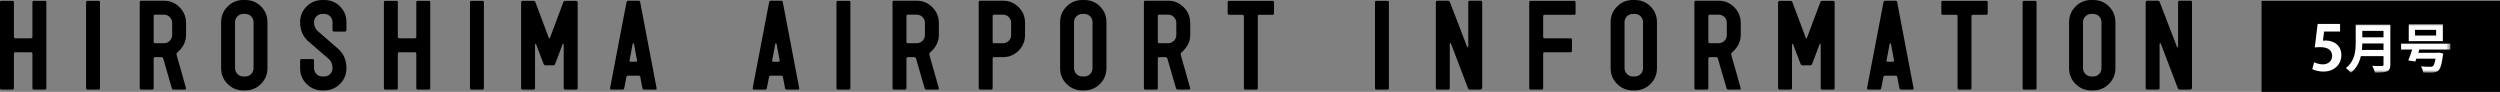
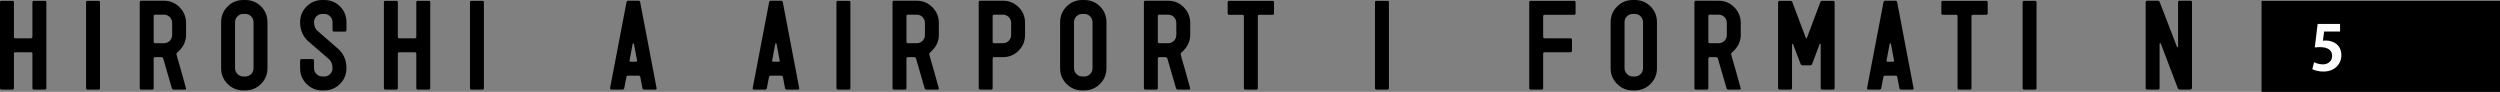
<svg xmlns="http://www.w3.org/2000/svg" xmlns:xlink="http://www.w3.org/1999/xlink" width="626px" height="23px" viewBox="0 0 626 23" version="1.1">
  <rect x="0" y="0" width="626" height="23" fill="#808080" stroke="none" />
  <title>hai_logo</title>
  <defs>
-     <polygon id="path-1" points="0 12.225 34.57 12.225 34.57 0 0 0" />
-   </defs>
+     </defs>
  <g id="Page-1" stroke="none" stroke-width="1" fill="none" fill-rule="evenodd">
    <g id="hai_logo" fill="#000000" fill-rule="nonzero">
      <polygon id="Fill-1" points="566.294 23 626 23 626 0.21 566.294 0.21" />
      <path d="M11.604,22.07 C11.604,22.311 11.483,22.43 11.243,22.43 L8.478,22.43 C8.237,22.43 8.117,22.311 8.117,22.07 L8.117,13.44 C8.117,13.199 7.996,13.079 7.757,13.079 L3.849,13.079 C3.608,13.079 3.488,13.199 3.488,13.44 L3.488,22.07 C3.488,22.311 3.368,22.43 3.126,22.43 L0.362,22.43 C0.121,22.43 0,22.311 0,22.07 L0,0.572 C0,0.331 0.121,0.211 0.362,0.211 L3.126,0.211 C3.368,0.211 3.488,0.331 3.488,0.572 L3.488,9.201 C3.488,9.462 3.608,9.592 3.849,9.592 L7.757,9.592 C7.996,9.592 8.117,9.462 8.117,9.201 L8.117,0.572 C8.117,0.331 8.237,0.211 8.478,0.211 L11.243,0.211 C11.483,0.211 11.604,0.331 11.604,0.572 L11.604,22.07 Z" id="Fill-2" />
      <path d="M25.04,22.07 C25.04,22.311 24.919,22.43 24.679,22.43 L21.914,22.43 C21.673,22.43 21.553,22.311 21.553,22.07 L21.553,0.572 C21.553,0.331 21.673,0.211 21.914,0.211 L24.679,0.211 C24.919,0.211 25.04,0.331 25.04,0.572 L25.04,22.07 Z" id="Fill-5" />
      <path d="M43.105,8.741 L43.105,5.752 C43.105,5.168 42.904,4.675 42.504,4.272 C42.103,3.87 41.612,3.668 41.032,3.668 L38.866,3.668 C38.607,3.668 38.477,3.788 38.477,4.031 L38.477,10.431 C38.477,10.694 38.607,10.824 38.866,10.824 L41.032,10.824 C41.612,10.824 42.103,10.623 42.504,10.221 C42.904,9.818 43.105,9.325 43.105,8.741 L43.105,8.741 Z M46.591,22.16 C46.591,22.34 46.503,22.43 46.326,22.43 L43.463,22.43 C43.247,22.43 43.1,22.309 43.021,22.068 L40.876,14.666 C40.794,14.43 40.632,14.312 40.39,14.312 L38.871,14.312 C38.607,14.312 38.477,14.432 38.477,14.673 L38.477,22.07 C38.477,22.31 38.355,22.43 38.115,22.43 L35.35,22.43 C35.109,22.43 34.989,22.31 34.989,22.07 L34.989,0.571 C34.989,0.311 35.109,0.18 35.35,0.18 L41.032,0.18 C42.574,0.18 43.886,0.727 44.969,1.819 C46.051,2.911 46.591,4.23 46.591,5.773 L46.591,8.75 C46.591,10.414 45.86,11.876 44.397,13.14 C44.256,13.22 44.187,13.361 44.187,13.56 C44.187,13.681 44.567,15.034 45.329,17.619 L46.591,22.16 Z" id="Fill-7" />
      <path d="M63.486,17.078 L63.486,5.562 C63.486,4.981 63.284,4.491 62.884,4.089 C62.482,3.689 61.993,3.488 61.411,3.488 L60.93,3.488 C60.348,3.488 59.857,3.689 59.457,4.089 C59.056,4.491 58.856,4.981 58.856,5.562 L58.856,17.078 C58.856,17.64 59.061,18.126 59.472,18.537 C59.882,18.948 60.369,19.154 60.93,19.154 L61.411,19.154 C61.993,19.154 62.482,18.952 62.884,18.552 C63.284,18.152 63.486,17.66 63.486,17.078 L63.486,17.078 Z M66.972,17.078 C66.972,18.622 66.43,19.935 65.348,21.018 C64.267,22.1 62.953,22.642 61.411,22.642 L60.93,22.642 C59.386,22.642 58.075,22.1 56.992,21.018 C55.909,19.935 55.37,18.622 55.37,17.078 L55.37,5.562 C55.37,4.02 55.909,2.706 56.992,1.624 C58.075,0.542 59.386,0 60.93,0 L61.411,0 C62.974,0 64.291,0.537 65.363,1.609 C66.436,2.681 66.972,3.999 66.972,5.562 L66.972,17.078 Z" id="Fill-9" />
      <path d="M86.751,17.078 C86.751,18.622 86.21,19.935 85.129,21.018 C84.045,22.1 82.733,22.642 81.19,22.642 L80.709,22.642 C79.166,22.642 77.853,22.1 76.77,21.018 C75.689,19.935 75.147,18.622 75.147,17.078 L75.147,15.184 C75.147,14.924 75.268,14.794 75.509,14.794 L78.274,14.794 C78.514,14.794 78.635,14.924 78.635,15.184 L78.635,17.078 C78.635,17.64 78.84,18.126 79.251,18.537 C79.662,18.948 80.148,19.154 80.709,19.154 L81.19,19.154 C81.771,19.154 82.261,18.951 82.663,18.548 C83.064,18.145 83.264,17.649 83.264,17.065 C83.264,16.075 82.961,15.32 82.358,14.795 C81.414,13.994 79.718,12.534 77.271,10.412 C75.855,9.172 75.147,7.552 75.147,5.551 C75.147,4.012 75.689,2.701 76.77,1.621 C77.853,0.541 79.166,0 80.709,0 L81.19,0 C82.752,0 84.07,0.537 85.143,1.609 C86.214,2.681 86.751,3.999 86.751,5.562 L86.751,7.517 C86.751,7.778 86.631,7.908 86.391,7.908 L83.625,7.908 C83.384,7.908 83.264,7.778 83.264,7.517 L83.264,5.562 C83.264,4.981 83.064,4.491 82.663,4.089 C82.261,3.689 81.771,3.488 81.19,3.488 L80.709,3.488 C80.127,3.488 79.637,3.689 79.237,4.089 C78.835,4.491 78.635,4.981 78.635,5.562 C78.635,6.505 78.946,7.246 79.567,7.788 L84.617,12.178 C86.039,13.421 86.751,15.054 86.751,17.078" id="Fill-12" />
      <path d="M107.732,22.07 C107.732,22.311 107.612,22.43 107.372,22.43 L104.606,22.43 C104.365,22.43 104.245,22.311 104.245,22.07 L104.245,13.44 C104.245,13.199 104.126,13.079 103.885,13.079 L99.977,13.079 C99.737,13.079 99.616,13.199 99.616,13.44 L99.616,22.07 C99.616,22.311 99.496,22.43 99.255,22.43 L96.49,22.43 C96.248,22.43 96.128,22.311 96.128,22.07 L96.128,0.572 C96.128,0.331 96.248,0.211 96.49,0.211 L99.255,0.211 C99.496,0.211 99.616,0.331 99.616,0.572 L99.616,9.201 C99.616,9.462 99.737,9.592 99.977,9.592 L103.885,9.592 C104.126,9.592 104.245,9.462 104.245,9.201 L104.245,0.572 C104.245,0.331 104.365,0.211 104.606,0.211 L107.372,0.211 C107.612,0.211 107.732,0.331 107.732,0.572 L107.732,22.07 Z" id="Fill-15" />
      <path d="M121.169,22.07 C121.169,22.311 121.048,22.43 120.807,22.43 L118.042,22.43 C117.801,22.43 117.682,22.311 117.682,22.07 L117.682,0.572 C117.682,0.331 117.801,0.211 118.042,0.211 L120.807,0.211 C121.048,0.211 121.169,0.331 121.169,0.572 L121.169,22.07 Z" id="Fill-17" />
-       <path d="M144.643,22.07 C144.643,22.311 144.516,22.43 144.256,22.43 L141.544,22.43 C141.288,22.43 141.158,22.311 141.158,22.07 L141.158,11.125 C141.158,11.025 141.106,10.974 141.006,10.974 C140.925,10.974 140.885,11.005 140.885,11.065 L139.004,16.026 C138.923,16.246 138.752,16.357 138.49,16.357 L136.641,16.357 C136.377,16.357 136.207,16.246 136.125,16.026 L134.246,11.095 C134.246,11.034 134.205,11.005 134.125,11.005 C134.023,11.005 133.974,11.055 133.974,11.156 L133.974,22.07 C133.974,22.311 133.845,22.43 133.586,22.43 L130.873,22.43 C130.615,22.43 130.487,22.311 130.487,22.07 L130.487,0.691 C130.487,0.371 130.626,0.211 130.906,0.211 L133.552,0.211 C133.813,0.211 133.983,0.321 134.063,0.541 L137.429,9.501 C137.429,9.562 137.47,9.592 137.552,9.592 C137.631,9.592 137.68,9.562 137.701,9.501 L141.066,0.541 C141.148,0.321 141.318,0.211 141.578,0.211 L144.104,0.211 C144.463,0.211 144.643,0.331 144.643,0.572 L144.643,22.07 Z" id="Fill-19" />
      <path d="M159.541,15.15 C159.541,15.311 159.275,13.919 158.744,10.974 C158.744,10.895 158.691,10.855 158.583,10.855 C158.519,10.855 158.466,10.894 158.421,10.971 C157.884,13.915 157.618,15.306 157.618,15.145 C157.618,15.353 157.72,15.455 157.927,15.455 L159.231,15.455 C159.437,15.455 159.541,15.354 159.541,15.15 L159.541,15.15 Z M164.422,22.13 C164.422,22.33 164.323,22.43 164.123,22.43 L161.31,22.43 C161.05,22.43 160.901,22.31 160.862,22.067 L160.334,19.303 C160.294,19.063 160.142,18.943 159.884,18.943 L157.297,18.943 C157.036,18.943 156.884,19.063 156.845,19.303 L156.313,22.065 C156.273,22.309 156.123,22.43 155.864,22.43 L153.058,22.43 C152.86,22.43 152.759,22.33 152.759,22.13 L152.759,22.07 L156.878,0.566 C156.937,0.309 157.079,0.18 157.302,0.18 L159.88,0.18 C160.122,0.18 160.263,0.301 160.303,0.541 L164.422,22.13 Z" id="Fill-21" />
      <path d="M195.252,15.15 C195.252,15.311 194.987,13.919 194.455,10.974 C194.455,10.895 194.402,10.855 194.293,10.855 C194.23,10.855 194.176,10.894 194.133,10.971 C193.594,13.915 193.326,15.306 193.326,15.145 C193.326,15.353 193.428,15.455 193.637,15.455 L194.941,15.455 C195.148,15.455 195.252,15.354 195.252,15.15 L195.252,15.15 Z M200.133,22.13 C200.133,22.33 200.034,22.43 199.834,22.43 L197.02,22.43 C196.762,22.43 196.61,22.31 196.572,22.067 L196.045,19.303 C196.005,19.063 195.852,18.943 195.592,18.943 L193.007,18.943 C192.746,18.943 192.595,19.063 192.556,19.303 L192.021,22.065 C191.982,22.309 191.832,22.43 191.575,22.43 L188.769,22.43 C188.57,22.43 188.47,22.33 188.47,22.13 L188.47,22.07 L192.589,0.566 C192.648,0.309 192.79,0.18 193.012,0.18 L195.59,0.18 C195.834,0.18 195.975,0.301 196.014,0.541 L200.133,22.13 Z" id="Fill-23" />
      <path d="M212.937,22.07 C212.937,22.311 212.818,22.43 212.577,22.43 L209.81,22.43 C209.572,22.43 209.45,22.311 209.45,22.07 L209.45,0.572 C209.45,0.331 209.572,0.211 209.81,0.211 L212.577,0.211 C212.818,0.211 212.937,0.331 212.937,0.572 L212.937,22.07 Z" id="Fill-25" />
      <path d="M231.603,8.741 L231.603,5.752 C231.603,5.168 231.404,4.675 231.005,4.272 C230.601,3.87 230.111,3.668 229.53,3.668 L227.365,3.668 C227.106,3.668 226.975,3.788 226.975,4.031 L226.975,10.431 C226.975,10.694 227.106,10.824 227.365,10.824 L229.53,10.824 C230.111,10.824 230.601,10.623 231.005,10.221 C231.404,9.818 231.603,9.325 231.603,8.741 L231.603,8.741 Z M235.091,22.16 C235.091,22.34 235.003,22.43 234.826,22.43 L231.964,22.43 C231.746,22.43 231.599,22.309 231.52,22.068 L229.375,14.666 C229.293,14.43 229.132,14.312 228.889,14.312 L227.371,14.312 C227.106,14.312 226.975,14.432 226.975,14.673 L226.975,22.07 C226.975,22.31 226.856,22.43 226.614,22.43 L223.85,22.43 C223.609,22.43 223.488,22.31 223.488,22.07 L223.488,0.571 C223.488,0.311 223.609,0.18 223.85,0.18 L229.53,0.18 C231.074,0.18 232.386,0.727 233.468,1.819 C234.551,2.911 235.091,4.23 235.091,5.773 L235.091,8.75 C235.091,10.414 234.361,11.876 232.896,13.14 C232.757,13.22 232.687,13.361 232.687,13.56 C232.687,13.681 233.067,15.034 233.828,17.619 L235.091,22.16 Z" id="Fill-27" />
      <path d="M253.187,8.75 L253.187,5.743 C253.187,5.161 252.986,4.671 252.587,4.27 C252.183,3.869 251.694,3.668 251.111,3.668 L248.919,3.668 C248.679,3.668 248.557,3.799 248.557,4.06 L248.557,10.434 C248.557,10.694 248.679,10.824 248.919,10.824 L251.111,10.824 C251.694,10.824 252.183,10.624 252.587,10.224 C252.986,9.822 253.187,9.331 253.187,8.75 L253.187,8.75 Z M256.672,8.75 C256.672,10.294 256.133,11.606 255.05,12.688 C253.968,13.771 252.656,14.312 251.111,14.312 L248.919,14.312 C248.679,14.312 248.557,14.432 248.557,14.672 L248.557,22.07 C248.557,22.311 248.438,22.43 248.195,22.43 L245.432,22.43 C245.191,22.43 245.07,22.311 245.07,22.07 L245.07,0.541 C245.07,0.301 245.191,0.18 245.432,0.18 L251.111,0.18 C252.675,0.18 253.994,0.717 255.065,1.789 C256.137,2.862 256.672,4.179 256.672,5.743 L256.672,8.75 Z" id="Fill-29" />
      <path d="M273.566,17.078 L273.566,5.562 C273.566,4.981 273.365,4.491 272.965,4.089 C272.563,3.689 272.074,3.488 271.493,3.488 L271.01,3.488 C270.428,3.488 269.939,3.689 269.539,4.089 C269.137,4.491 268.937,4.981 268.937,5.562 L268.937,17.078 C268.937,17.64 269.143,18.126 269.553,18.537 C269.963,18.948 270.451,19.154 271.01,19.154 L271.493,19.154 C272.074,19.154 272.563,18.952 272.965,18.552 C273.365,18.152 273.566,17.66 273.566,17.078 L273.566,17.078 Z M277.053,17.078 C277.053,18.622 276.512,19.935 275.431,21.018 C274.349,22.1 273.035,22.642 271.493,22.642 L271.01,22.642 C269.467,22.642 268.157,22.1 267.073,21.018 C265.991,19.935 265.451,18.622 265.451,17.078 L265.451,5.562 C265.451,4.02 265.991,2.706 267.073,1.624 C268.157,0.542 269.467,0 271.01,0 L271.493,0 C273.056,0 274.372,0.537 275.444,1.609 C276.518,2.681 277.053,3.999 277.053,5.562 L277.053,17.078 Z" id="Fill-31" />
      <path d="M294.548,8.741 L294.548,5.752 C294.548,5.168 294.347,4.675 293.947,4.272 C293.544,3.87 293.054,3.668 292.472,3.668 L290.31,3.668 C290.05,3.668 289.917,3.788 289.917,4.031 L289.917,10.431 C289.917,10.694 290.05,10.824 290.31,10.824 L292.472,10.824 C293.054,10.824 293.544,10.623 293.947,10.221 C294.347,9.818 294.548,9.325 294.548,8.741 L294.548,8.741 Z M298.033,22.16 C298.033,22.34 297.945,22.43 297.769,22.43 L294.906,22.43 C294.69,22.43 294.542,22.309 294.462,22.068 L292.318,14.666 C292.238,14.43 292.074,14.312 291.831,14.312 L290.314,14.312 C290.05,14.312 289.917,14.432 289.917,14.673 L289.917,22.07 C289.917,22.31 289.798,22.43 289.557,22.43 L286.793,22.43 C286.552,22.43 286.432,22.31 286.432,22.07 L286.432,0.571 C286.432,0.311 286.552,0.18 286.793,0.18 L292.472,0.18 C294.017,0.18 295.329,0.727 296.411,1.819 C297.494,2.911 298.033,4.23 298.033,5.773 L298.033,8.75 C298.033,10.414 297.302,11.876 295.841,13.14 C295.699,13.22 295.63,13.361 295.63,13.56 C295.63,13.681 296.01,15.034 296.773,17.619 L298.033,22.16 Z" id="Fill-34" />
      <path d="M319.017,3.338 C319.017,3.578 318.897,3.698 318.655,3.698 L315.319,3.698 C315.078,3.698 314.959,3.819 314.959,4.059 L314.959,22.07 C314.959,22.31 314.84,22.43 314.597,22.43 L311.832,22.43 C311.59,22.43 311.471,22.31 311.471,22.07 L311.471,4.059 C311.471,3.819 311.34,3.698 311.08,3.698 L307.773,3.698 C307.534,3.698 307.412,3.578 307.412,3.338 L307.412,0.571 C307.412,0.331 307.534,0.211 307.773,0.211 L318.655,0.211 C318.897,0.211 319.017,0.331 319.017,0.571 L319.017,3.338 Z" id="Fill-36" />
      <path d="M347.782,22.07 C347.782,22.311 347.662,22.43 347.422,22.43 L344.656,22.43 C344.415,22.43 344.296,22.311 344.296,22.07 L344.296,0.572 C344.296,0.331 344.415,0.211 344.656,0.211 L347.422,0.211 C347.662,0.211 347.782,0.331 347.782,0.572 L347.782,22.07 Z" id="Fill-38" />
-       <path d="M371.139,21.979 C371.139,22.28 370.938,22.43 370.536,22.43 L368.101,22.43 C367.841,22.43 367.669,22.321 367.591,22.1 L363.323,10.914 C363.304,10.854 363.252,10.824 363.173,10.824 C363.072,10.824 363.023,10.875 363.023,10.974 L363.023,22.04 C363.023,22.301 362.901,22.43 362.662,22.43 L359.897,22.43 C359.655,22.43 359.536,22.301 359.536,22.04 L359.536,0.691 C359.536,0.351 359.665,0.18 359.923,0.18 L362.558,0.18 C362.797,0.18 362.967,0.303 363.066,0.547 L367.352,11.695 C367.392,11.776 367.443,11.817 367.502,11.817 C367.602,11.817 367.653,11.766 367.653,11.666 L367.653,0.571 C367.653,0.31 367.772,0.18 368.013,0.18 L370.779,0.18 C371.017,0.18 371.139,0.31 371.139,0.571 L371.139,21.979 Z" id="Fill-40" />
      <path d="M394.524,3.338 C394.524,3.578 394.403,3.698 394.164,3.698 L386.799,3.698 C386.539,3.698 386.408,3.82 386.408,4.061 L386.408,9.229 C386.408,9.471 386.539,9.591 386.799,9.591 L393.261,9.591 C393.502,9.591 393.623,9.721 393.623,9.979 L393.623,12.692 C393.623,12.95 393.502,13.079 393.261,13.079 L386.799,13.079 C386.539,13.079 386.408,13.2 386.408,13.44 L386.408,22.07 C386.408,22.31 386.287,22.43 386.047,22.43 L383.282,22.43 C383.041,22.43 382.921,22.31 382.921,22.07 L382.921,0.571 C382.921,0.331 383.041,0.211 383.282,0.211 L394.164,0.211 C394.403,0.211 394.524,0.331 394.524,0.571 L394.524,3.338 Z" id="Fill-42" />
      <path d="M411.417,17.078 L411.417,5.562 C411.417,4.981 411.217,4.491 410.817,4.089 C410.413,3.689 409.924,3.488 409.342,3.488 L408.861,3.488 C408.279,3.488 407.79,3.689 407.39,4.089 C406.988,4.491 406.787,4.981 406.787,5.562 L406.787,17.078 C406.787,17.64 406.994,18.126 407.404,18.537 C407.814,18.948 408.301,19.154 408.861,19.154 L409.342,19.154 C409.924,19.154 410.413,18.952 410.817,18.552 C411.217,18.152 411.417,17.66 411.417,17.078 L411.417,17.078 Z M414.903,17.078 C414.903,18.622 414.364,19.935 413.282,21.018 C412.197,22.1 410.886,22.642 409.342,22.642 L408.861,22.642 C407.319,22.642 406.005,22.1 404.925,21.018 C403.842,19.935 403.301,18.622 403.301,17.078 L403.301,5.562 C403.301,4.02 403.842,2.706 404.925,1.624 C406.005,0.542 407.319,0 408.861,0 L409.342,0 C410.904,0 412.222,0.537 413.295,1.609 C414.368,2.681 414.903,3.999 414.903,5.562 L414.903,17.078 Z" id="Fill-44" />
      <path d="M432.399,8.741 L432.399,5.752 C432.399,5.168 432.197,4.675 431.797,4.272 C431.395,3.87 430.904,3.668 430.325,3.668 L428.16,3.668 C427.901,3.668 427.769,3.788 427.769,4.031 L427.769,10.431 C427.769,10.694 427.901,10.824 428.16,10.824 L430.325,10.824 C430.904,10.824 431.395,10.623 431.797,10.221 C432.197,9.818 432.399,9.325 432.399,8.741 L432.399,8.741 Z M435.885,22.16 C435.885,22.34 435.796,22.43 435.62,22.43 L432.757,22.43 C432.54,22.43 432.393,22.309 432.314,22.068 L430.169,14.666 C430.088,14.43 429.926,14.312 429.683,14.312 L428.164,14.312 C427.901,14.312 427.769,14.432 427.769,14.673 L427.769,22.07 C427.769,22.31 427.648,22.43 427.409,22.43 L424.643,22.43 C424.403,22.43 424.283,22.31 424.283,22.07 L424.283,0.571 C424.283,0.311 424.403,0.18 424.643,0.18 L430.325,0.18 C431.868,0.18 433.179,0.727 434.262,1.819 C435.344,2.911 435.885,4.23 435.885,5.773 L435.885,8.75 C435.885,10.414 435.153,11.876 433.692,13.14 C433.551,13.22 433.48,13.361 433.48,13.56 C433.48,13.681 433.861,15.034 434.622,17.619 L435.885,22.16 Z" id="Fill-47" />
      <path d="M459.392,22.07 C459.392,22.311 459.263,22.43 459.005,22.43 L456.291,22.43 C456.034,22.43 455.904,22.311 455.904,22.07 L455.904,11.125 C455.904,11.025 455.854,10.974 455.753,10.974 C455.674,10.974 455.631,11.005 455.631,11.065 L453.753,16.026 C453.672,16.246 453.498,16.357 453.237,16.357 L451.388,16.357 C451.126,16.357 450.952,16.246 450.871,16.026 L448.994,11.095 C448.994,11.034 448.953,11.005 448.872,11.005 C448.771,11.005 448.721,11.055 448.721,11.156 L448.721,22.07 C448.721,22.311 448.591,22.43 448.333,22.43 L445.621,22.43 C445.363,22.43 445.233,22.311 445.233,22.07 L445.233,0.691 C445.233,0.371 445.373,0.211 445.654,0.211 L448.298,0.211 C448.561,0.211 448.73,0.321 448.811,0.541 L452.178,9.501 C452.178,9.562 452.216,9.592 452.297,9.592 C452.378,9.592 452.428,9.562 452.447,9.501 L455.816,0.541 C455.895,0.321 456.064,0.211 456.326,0.211 L458.849,0.211 C459.211,0.211 459.392,0.331 459.392,0.572 L459.392,22.07 Z" id="Fill-49" />
-       <path d="M474.29,15.15 C474.29,15.311 474.024,13.919 473.492,10.974 C473.492,10.895 473.439,10.855 473.33,10.855 C473.267,10.855 473.213,10.894 473.171,10.971 C472.631,13.915 472.364,15.306 472.364,15.145 C472.364,15.353 472.468,15.455 472.674,15.455 L473.978,15.455 C474.186,15.455 474.29,15.354 474.29,15.15 L474.29,15.15 Z M479.17,22.13 C479.17,22.33 479.071,22.43 478.872,22.43 L476.058,22.43 C475.798,22.43 475.648,22.31 475.609,22.067 L475.082,19.303 C475.041,19.063 474.891,18.943 474.631,18.943 L472.045,18.943 C471.782,18.943 471.632,19.063 471.594,19.303 L471.06,22.065 C471.02,22.309 470.869,22.43 470.612,22.43 L467.805,22.43 C467.607,22.43 467.506,22.33 467.506,22.13 L467.506,22.07 L471.626,0.566 C471.686,0.309 471.829,0.18 472.05,0.18 L474.629,0.18 C474.87,0.18 475.012,0.301 475.052,0.541 L479.17,22.13 Z" id="Fill-51" />
+       <path d="M474.29,15.15 C474.29,15.311 474.024,13.919 473.492,10.974 C473.492,10.895 473.439,10.855 473.33,10.855 C473.267,10.855 473.213,10.894 473.171,10.971 C472.631,13.915 472.364,15.306 472.364,15.145 C472.364,15.353 472.468,15.455 472.674,15.455 L473.978,15.455 C474.186,15.455 474.29,15.354 474.29,15.15 Z M479.17,22.13 C479.17,22.33 479.071,22.43 478.872,22.43 L476.058,22.43 C475.798,22.43 475.648,22.31 475.609,22.067 L475.082,19.303 C475.041,19.063 474.891,18.943 474.631,18.943 L472.045,18.943 C471.782,18.943 471.632,19.063 471.594,19.303 L471.06,22.065 C471.02,22.309 470.869,22.43 470.612,22.43 L467.805,22.43 C467.607,22.43 467.506,22.33 467.506,22.13 L467.506,22.07 L471.626,0.566 C471.686,0.309 471.829,0.18 472.05,0.18 L474.629,0.18 C474.87,0.18 475.012,0.301 475.052,0.541 L479.17,22.13 Z" id="Fill-51" />
      <path d="M497.716,3.338 C497.716,3.578 497.597,3.698 497.356,3.698 L494.018,3.698 C493.78,3.698 493.658,3.819 493.658,4.059 L493.658,22.07 C493.658,22.31 493.539,22.43 493.298,22.43 L490.532,22.43 C490.292,22.43 490.172,22.31 490.172,22.07 L490.172,4.059 C490.172,3.819 490.041,3.698 489.781,3.698 L486.474,3.698 C486.233,3.698 486.113,3.578 486.113,3.338 L486.113,0.571 C486.113,0.331 486.233,0.211 486.474,0.211 L497.356,0.211 C497.597,0.211 497.716,0.331 497.716,0.571 L497.716,3.338 Z" id="Fill-53" />
      <path d="M509.95,22.07 C509.95,22.311 509.831,22.43 509.59,22.43 L506.824,22.43 C506.583,22.43 506.462,22.311 506.462,22.07 L506.462,0.572 C506.462,0.331 506.583,0.211 506.824,0.211 L509.59,0.211 C509.831,0.211 509.95,0.331 509.95,0.572 L509.95,22.07 Z" id="Fill-55" />
-       <path d="M526.211,17.078 L526.211,5.562 C526.211,4.981 526.011,4.491 525.611,4.089 C525.209,3.689 524.718,3.488 524.137,3.488 L523.657,3.488 C523.076,3.488 522.584,3.689 522.184,4.089 C521.784,4.491 521.584,4.981 521.584,5.562 L521.584,17.078 C521.584,17.64 521.788,18.126 522.2,18.537 C522.61,18.948 523.095,19.154 523.657,19.154 L524.137,19.154 C524.718,19.154 525.209,18.952 525.611,18.552 C526.011,18.152 526.211,17.66 526.211,17.078 L526.211,17.078 Z M529.699,17.078 C529.699,18.622 529.158,19.935 528.076,21.018 C526.993,22.1 525.68,22.642 524.137,22.642 L523.657,22.642 C522.113,22.642 520.802,22.1 519.719,21.018 C518.636,19.935 518.097,18.622 518.097,17.078 L518.097,5.562 C518.097,4.02 518.636,2.706 519.719,1.624 C520.802,0.542 522.113,0 523.657,0 L524.137,0 C525.701,0 527.018,0.537 528.091,1.609 C529.162,2.681 529.699,3.999 529.699,5.562 L529.699,17.078 Z" id="Fill-57" />
      <path d="M548.877,21.979 C548.877,22.28 548.677,22.43 548.276,22.43 L545.839,22.43 C545.579,22.43 545.409,22.321 545.329,22.1 L541.061,10.914 C541.042,10.854 540.99,10.824 540.911,10.824 C540.81,10.824 540.761,10.875 540.761,10.974 L540.761,22.04 C540.761,22.301 540.64,22.43 540.4,22.43 L537.635,22.43 C537.394,22.43 537.274,22.301 537.274,22.04 L537.274,0.691 C537.274,0.351 537.403,0.18 537.662,0.18 L540.296,0.18 C540.535,0.18 540.705,0.303 540.805,0.547 L545.092,11.695 C545.13,11.776 545.181,11.817 545.24,11.817 C545.34,11.817 545.391,11.766 545.391,11.666 L545.391,0.571 C545.391,0.31 545.51,0.18 545.751,0.18 L548.517,0.18 C548.755,0.18 548.877,0.31 548.877,0.571 L548.877,21.979 Z" id="Fill-60" />
    </g>
    <g id="Group-6" transform="translate(579, 6)">
      <path d="M6.953,0 L6.953,1.893 L2.965,1.893 L2.654,4.19 C2.871,4.159 3.058,4.143 3.307,4.143 C5.355,4.143 7.279,5.292 7.279,7.821 C7.279,10.071 5.557,11.918 2.795,11.918 C1.631,11.918 0.574,11.623 0,11.313 L0.451,9.575 C0.916,9.823 1.769,10.118 2.67,10.118 C3.865,10.118 4.967,9.357 4.967,8.007 C4.967,6.595 3.928,5.804 1.941,5.804 C1.412,5.804 1.01,5.834 0.621,5.881 L1.336,0 L6.953,0 Z" id="Fill-1" fill="#FEFEFE" />
      <mask id="mask-2" fill="white">
        <use xlink:href="#path-1" />
      </mask>
      <g id="Clip-4" />
      <path d="M12.523,3.352 L17.832,3.352 L17.832,1.726 L12.523,1.726 L12.523,3.352 Z M12.523,4.885 C12.51,5.396 12.482,5.933 12.43,6.498 L17.832,6.498 L17.832,4.885 L12.523,4.885 Z M19.541,0.153 L19.541,10.168 C19.541,11.97 18.693,12.184 15.682,12.184 C15.588,11.714 15.266,10.921 15.01,10.491 C15.643,10.531 16.354,10.531 16.852,10.531 C17.738,10.531 17.832,10.531 17.832,10.142 L17.832,8.058 L12.16,8.058 C11.783,9.617 11.045,11.149 9.633,12.225 C9.391,11.889 8.76,11.27 8.41,11.029 C10.682,9.294 10.869,6.7 10.869,4.616 L10.869,0.153 L19.541,0.153 Z" id="Fill-3" fill="#FEFEFE" mask="url(#mask-2)" />
-       <path d="M25.725,2.896 L31.008,2.896 L31.008,1.471 L25.725,1.471 L25.725,2.896 Z M24.153,4.293 L32.688,4.293 L32.688,0.059 L24.153,0.059 L24.153,4.293 Z M34.57,6.404 L26.799,6.404 C26.719,6.673 26.639,6.942 26.545,7.224 L31.424,7.224 L31.787,7.17 L32.822,7.439 C32.795,7.56 32.756,7.722 32.701,7.843 C32.189,11.956 31.586,12.198 29.287,12.198 C28.83,12.198 28.305,12.184 27.754,12.158 C27.74,11.701 27.512,11.056 27.189,10.625 C28.104,10.706 29.111,10.719 29.502,10.719 C29.811,10.719 30,10.706 30.174,10.585 C30.443,10.383 30.672,9.792 30.846,8.689 L26.047,8.689 C25.967,8.945 25.873,9.187 25.791,9.402 C25.146,9.294 24.582,9.214 24.031,9.133 C24.34,8.407 24.703,7.386 25.012,6.404 L22.229,6.404 L22.229,4.939 L34.57,4.939 L34.57,6.404 Z" id="Fill-5" fill="#FEFEFE" mask="url(#mask-2)" />
    </g>
  </g>
</svg>